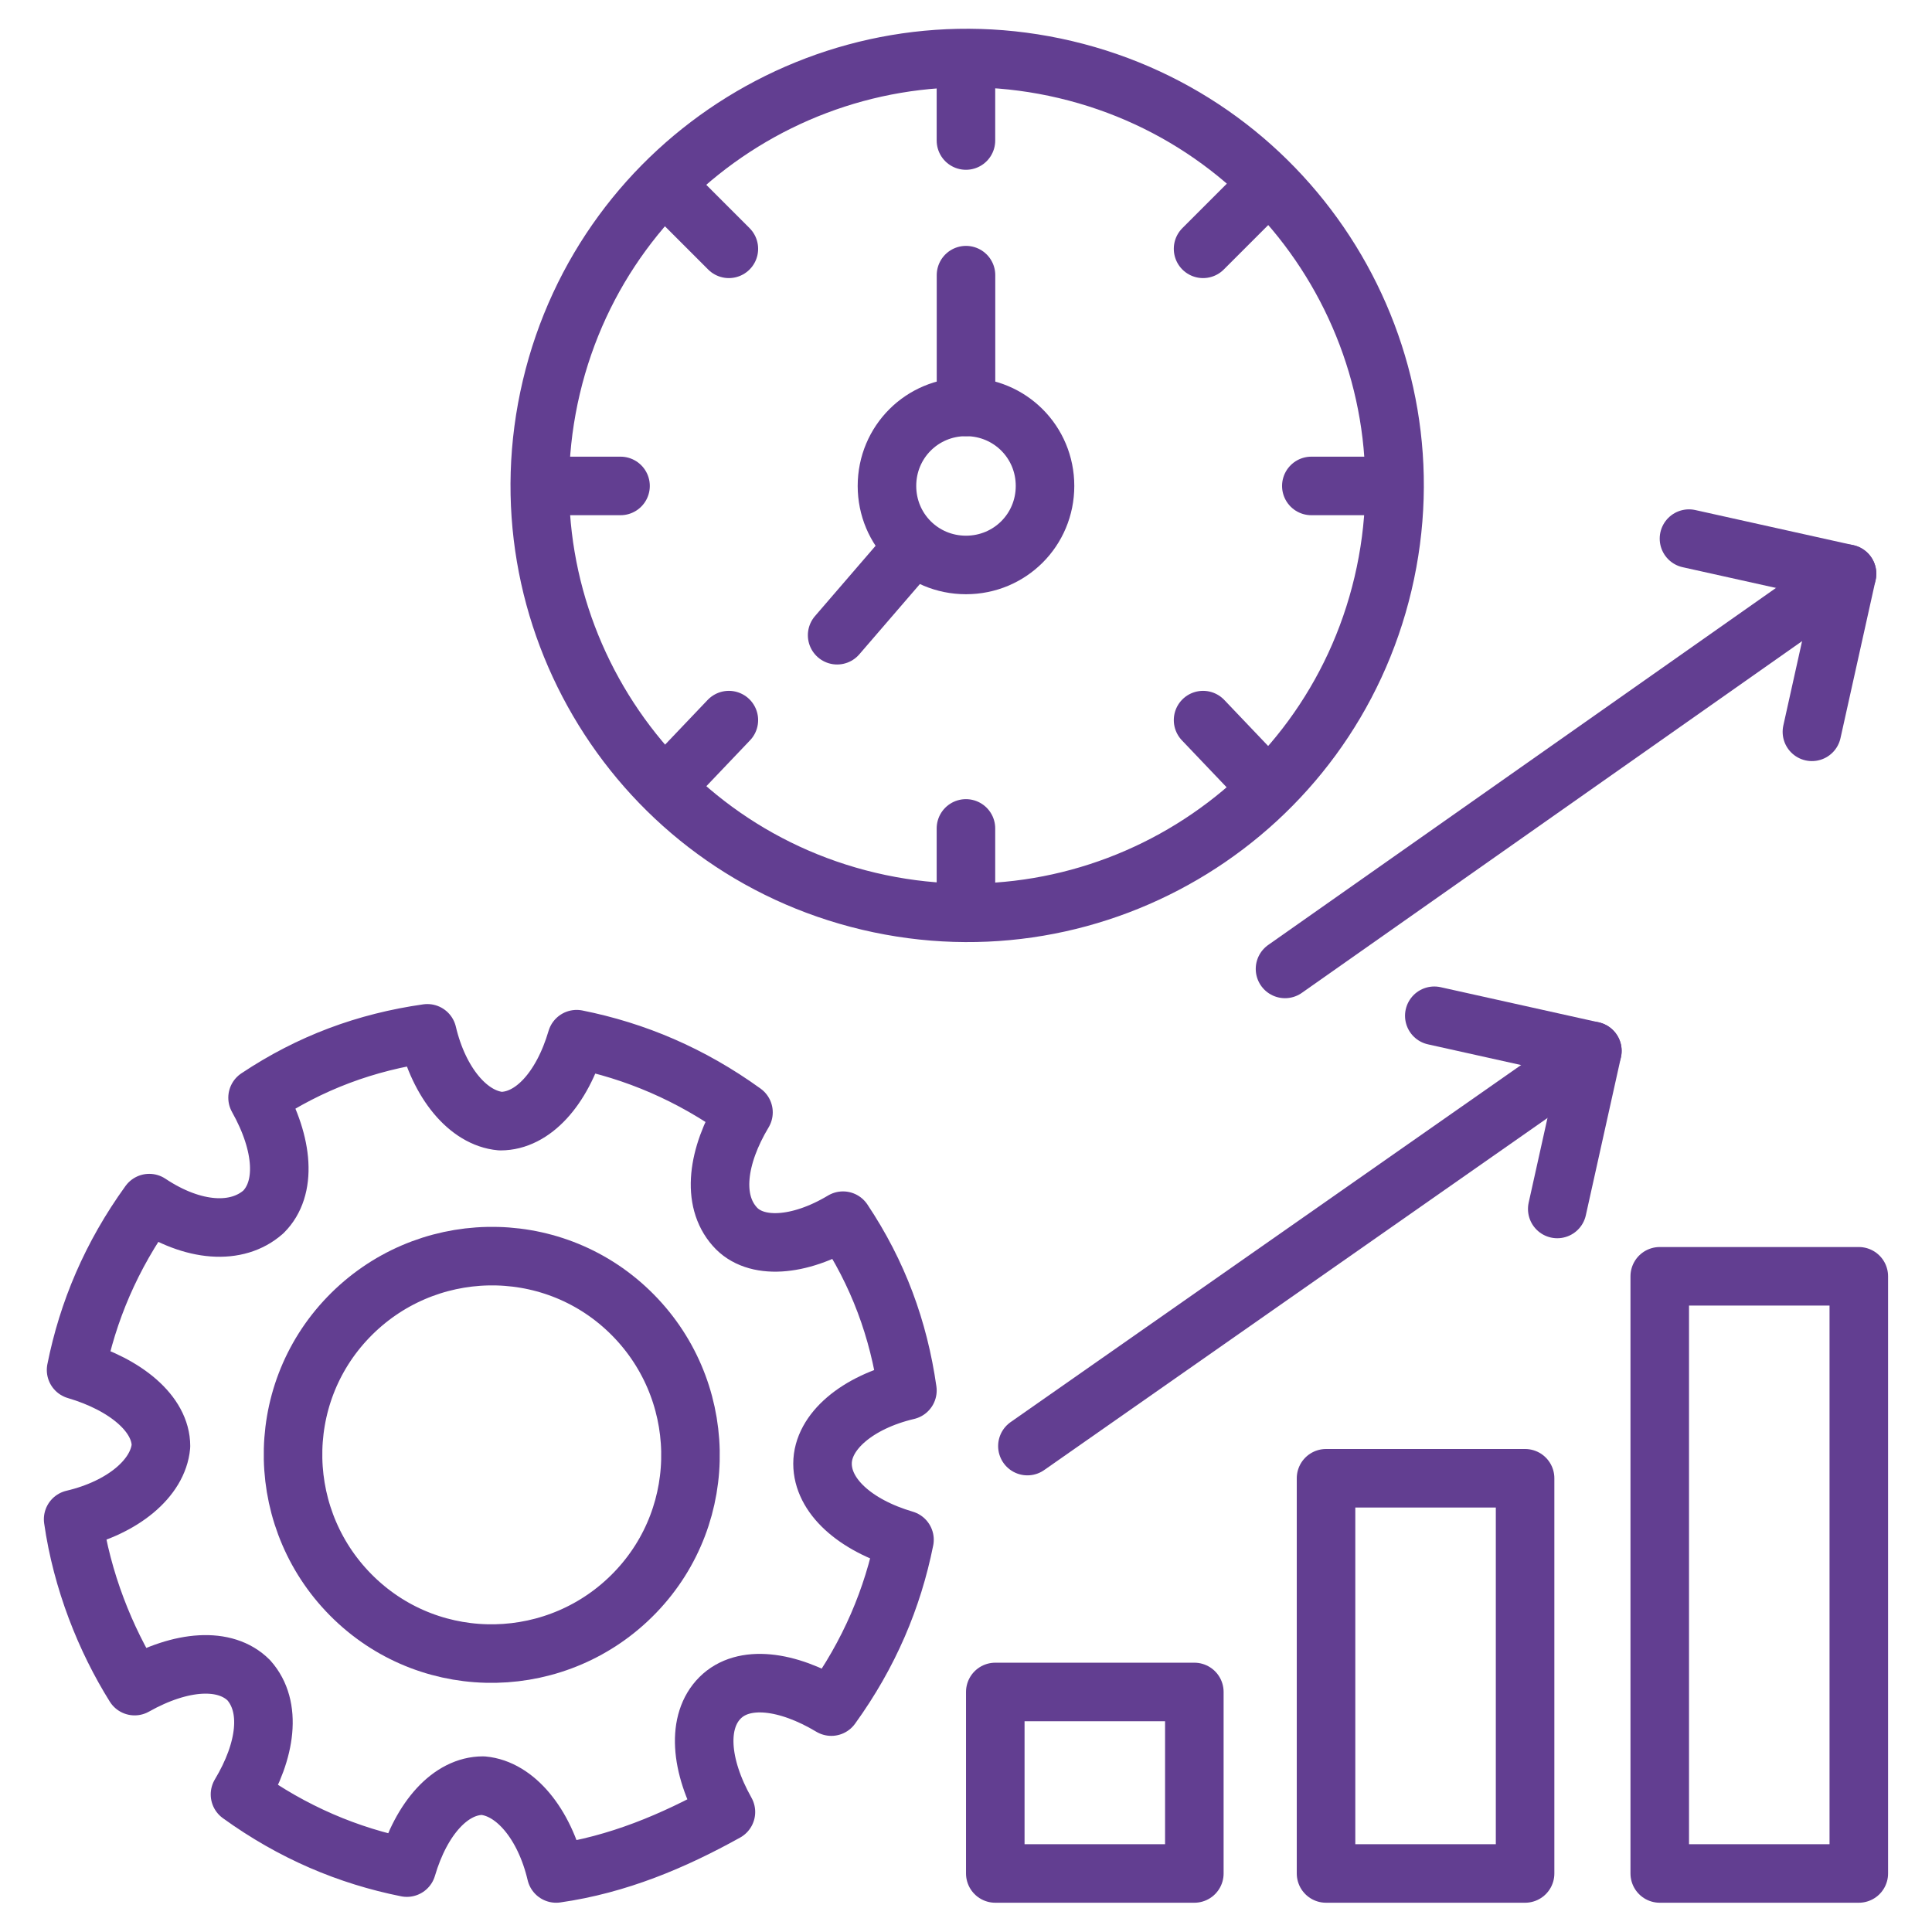
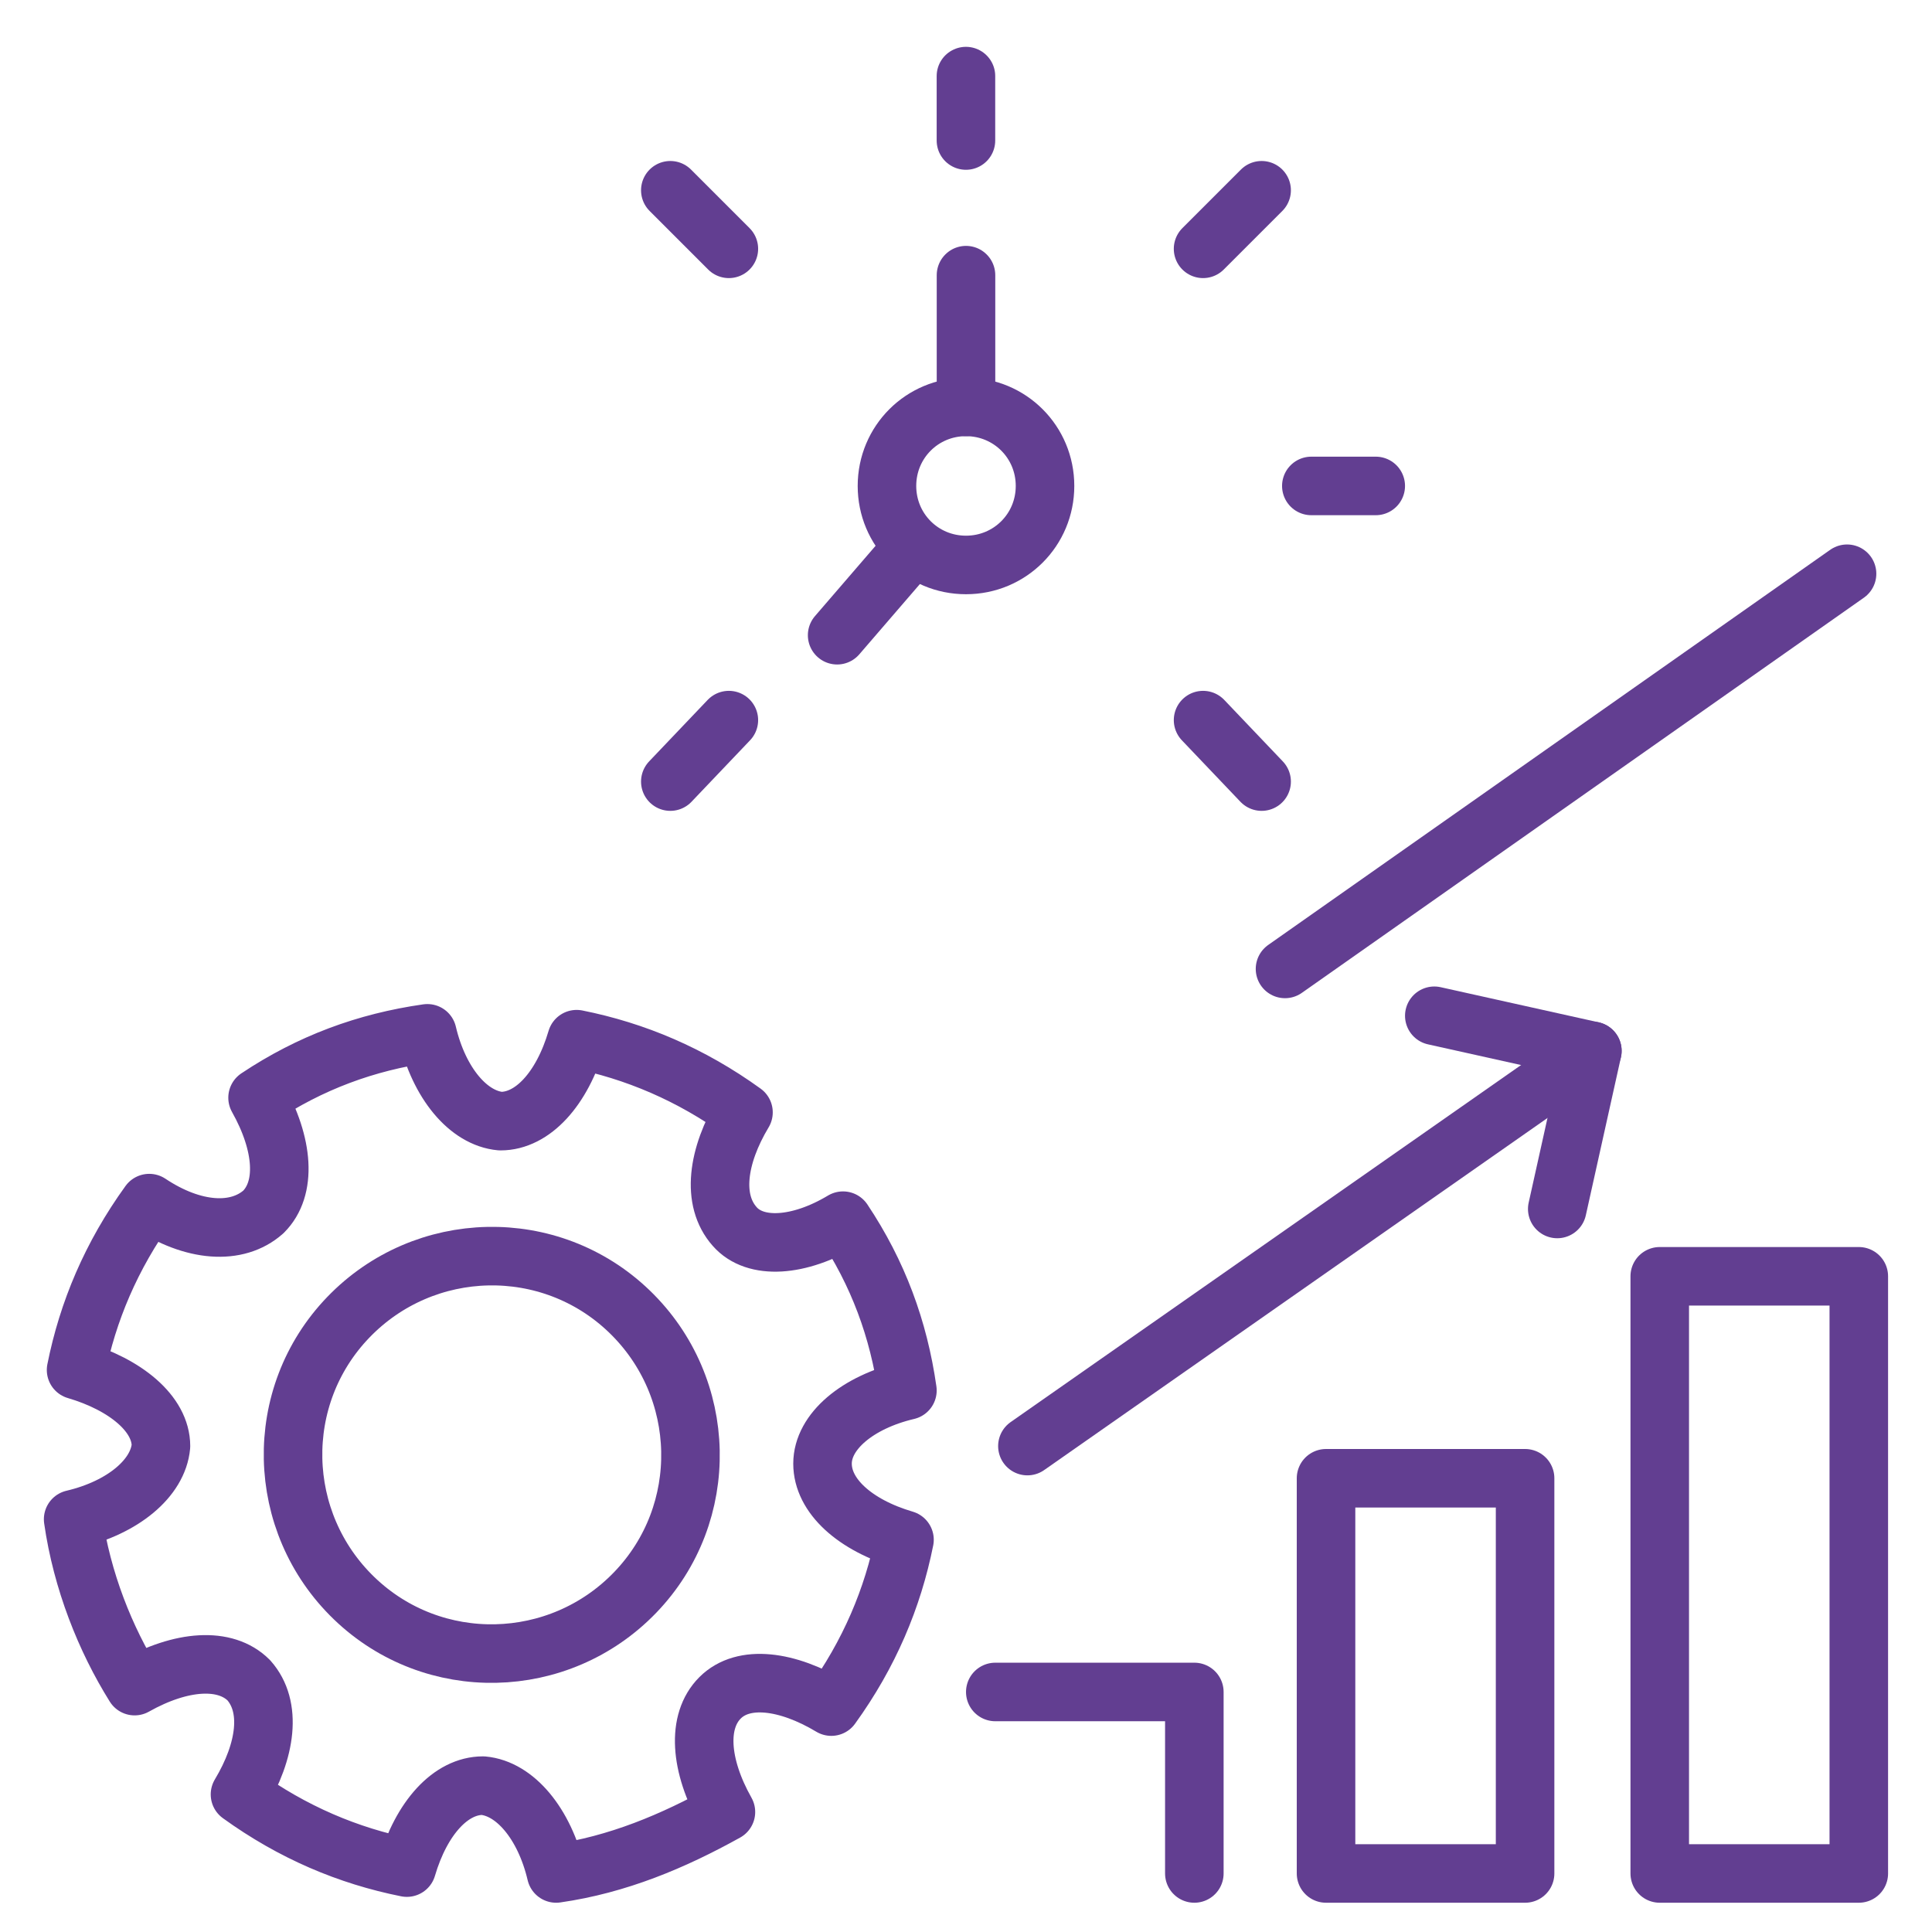
<svg xmlns="http://www.w3.org/2000/svg" width="133" height="133" viewBox="0 0 133 133" fill="none">
  <g clip-path="url(#clip0_535_42827)">
    <path d="M114.258 87.861H127.961V128.97H114.258V87.861Z" stroke="#623E91" stroke-width="4.03" stroke-miterlimit="10" stroke-linecap="round" stroke-linejoin="round" />
    <path d="M57.629 43.729L62.667 37.885" stroke="#623E91" stroke-width="4.03" stroke-miterlimit="10" stroke-linecap="round" stroke-linejoin="round" />
-     <path d="M66.496 57.029V61.462" stroke="#623E91" stroke-width="4.03" stroke-miterlimit="10" stroke-linecap="round" stroke-linejoin="round" />
-     <path d="M95.208 40.184C98.945 24.374 89.158 8.528 73.348 4.79C57.538 1.053 41.692 10.84 37.954 26.65C34.217 42.461 44.004 58.307 59.814 62.044C75.624 65.781 91.471 55.994 95.208 40.184Z" stroke="#623E91" stroke-width="4.03" stroke-miterlimit="10" stroke-linecap="round" stroke-linejoin="round" />
    <path d="M66.496 5.239V9.673" stroke="#623E91" stroke-width="4.03" stroke-miterlimit="10" stroke-linecap="round" stroke-linejoin="round" />
-     <path d="M38.285 33.452H42.718" stroke="#623E91" stroke-width="4.03" stroke-miterlimit="10" stroke-linecap="round" stroke-linejoin="round" />
    <path d="M90.273 33.452H94.707" stroke="#623E91" stroke-width="4.03" stroke-miterlimit="10" stroke-linecap="round" stroke-linejoin="round" />
    <path d="M46.145 13.098L50.175 17.129" stroke="#623E91" stroke-width="4.03" stroke-miterlimit="10" stroke-linecap="round" stroke-linejoin="round" />
    <path d="M82.82 49.573L86.851 53.805" stroke="#623E91" stroke-width="4.03" stroke-miterlimit="10" stroke-linecap="round" stroke-linejoin="round" />
    <path d="M46.145 53.805L50.175 49.573" stroke="#623E91" stroke-width="4.03" stroke-miterlimit="10" stroke-linecap="round" stroke-linejoin="round" />
    <path d="M82.82 17.129L86.851 13.098" stroke="#623E91" stroke-width="4.03" stroke-miterlimit="10" stroke-linecap="round" stroke-linejoin="round" />
    <path d="M66.5 28.011V18.942" stroke="#623E91" stroke-width="4.03" stroke-miterlimit="10" stroke-linecap="round" stroke-linejoin="round" />
    <path d="M71.94 33.452C71.94 36.474 69.522 38.892 66.499 38.892C63.477 38.892 61.059 36.474 61.059 33.452C61.059 30.429 63.477 28.011 66.499 28.011C69.522 28.011 71.94 30.429 71.94 33.452Z" stroke="#623E91" stroke-width="4.03" stroke-miterlimit="10" stroke-linecap="round" stroke-linejoin="round" />
-     <path d="M68.516 116.476H82.219V128.97H68.516V116.476Z" stroke="#623E91" stroke-width="4.03" stroke-miterlimit="10" stroke-linecap="round" stroke-linejoin="round" />
+     <path d="M68.516 116.476H82.219V128.97V116.476Z" stroke="#623E91" stroke-width="4.03" stroke-miterlimit="10" stroke-linecap="round" stroke-linejoin="round" />
    <path d="M91.285 101.765H104.988V128.97H91.285V101.765Z" stroke="#623E91" stroke-width="4.03" stroke-miterlimit="10" stroke-linecap="round" stroke-linejoin="round" />
    <path d="M88.461 66.701L127.152 39.497" stroke="#623E91" stroke-width="4.03" stroke-miterlimit="10" stroke-linecap="round" stroke-linejoin="round" />
-     <path d="M116.27 37.079L127.151 39.497L124.733 50.379" stroke="#623E91" stroke-width="4.03" stroke-miterlimit="10" stroke-linecap="round" stroke-linejoin="round" />
    <path d="M70.727 99.549L109.619 72.344" stroke="#623E91" stroke-width="4.03" stroke-miterlimit="10" stroke-linecap="round" stroke-linejoin="round" />
    <path d="M98.738 69.926L109.62 72.344L107.202 83.226" stroke="#623E91" stroke-width="4.03" stroke-miterlimit="10" stroke-linecap="round" stroke-linejoin="round" />
    <path d="M58.034 84.032C60.452 87.659 61.862 91.488 62.467 95.72C59.041 96.526 56.623 98.541 56.623 100.758C56.623 102.974 58.84 104.989 62.266 105.997C61.459 110.027 59.847 113.856 57.228 117.483C54.205 115.67 51.182 115.267 49.57 116.879C47.958 118.491 48.159 121.514 49.973 124.738C46.346 126.753 42.517 128.365 38.285 128.97C37.479 125.544 35.464 123.126 33.247 122.924C31.031 122.924 29.015 125.141 28.008 128.567C23.978 127.761 20.149 126.149 16.521 123.529C18.335 120.506 18.738 117.483 17.126 115.67C15.514 114.058 12.491 114.259 9.267 116.073C7.252 112.849 5.64 108.818 5.035 104.586C8.461 103.78 10.879 101.765 11.081 99.549C11.081 97.332 8.662 95.317 5.237 94.309C6.043 90.279 7.655 86.45 10.274 82.823C13.297 84.838 16.32 85.039 18.134 83.427C19.746 81.815 19.544 78.793 17.731 75.568C21.358 73.15 25.187 71.739 29.419 71.135C30.225 74.561 32.24 76.979 34.456 77.18C36.673 77.18 38.688 74.964 39.696 71.538C43.726 72.344 47.555 73.956 51.182 76.576C49.368 79.599 48.965 82.621 50.578 84.435C51.988 86.047 55.011 85.846 58.034 84.032Z" stroke="#623E91" stroke-width="4.03" stroke-miterlimit="10" stroke-linecap="round" stroke-linejoin="round" />
    <path d="M43.324 90.279C48.765 95.518 48.967 104.183 43.727 109.624C38.488 115.065 29.823 115.267 24.382 110.027C18.941 104.788 18.739 96.123 23.979 90.682C29.218 85.241 37.883 85.04 43.324 90.279Z" stroke="#623E91" stroke-width="4.03" stroke-miterlimit="10" stroke-linecap="round" stroke-linejoin="round" />
  </g>
  <defs>
    <clipPath id="clip0_535_42827">
      <rect width="133" height="133" fill="white" />
    </clipPath>
  </defs>
</svg>